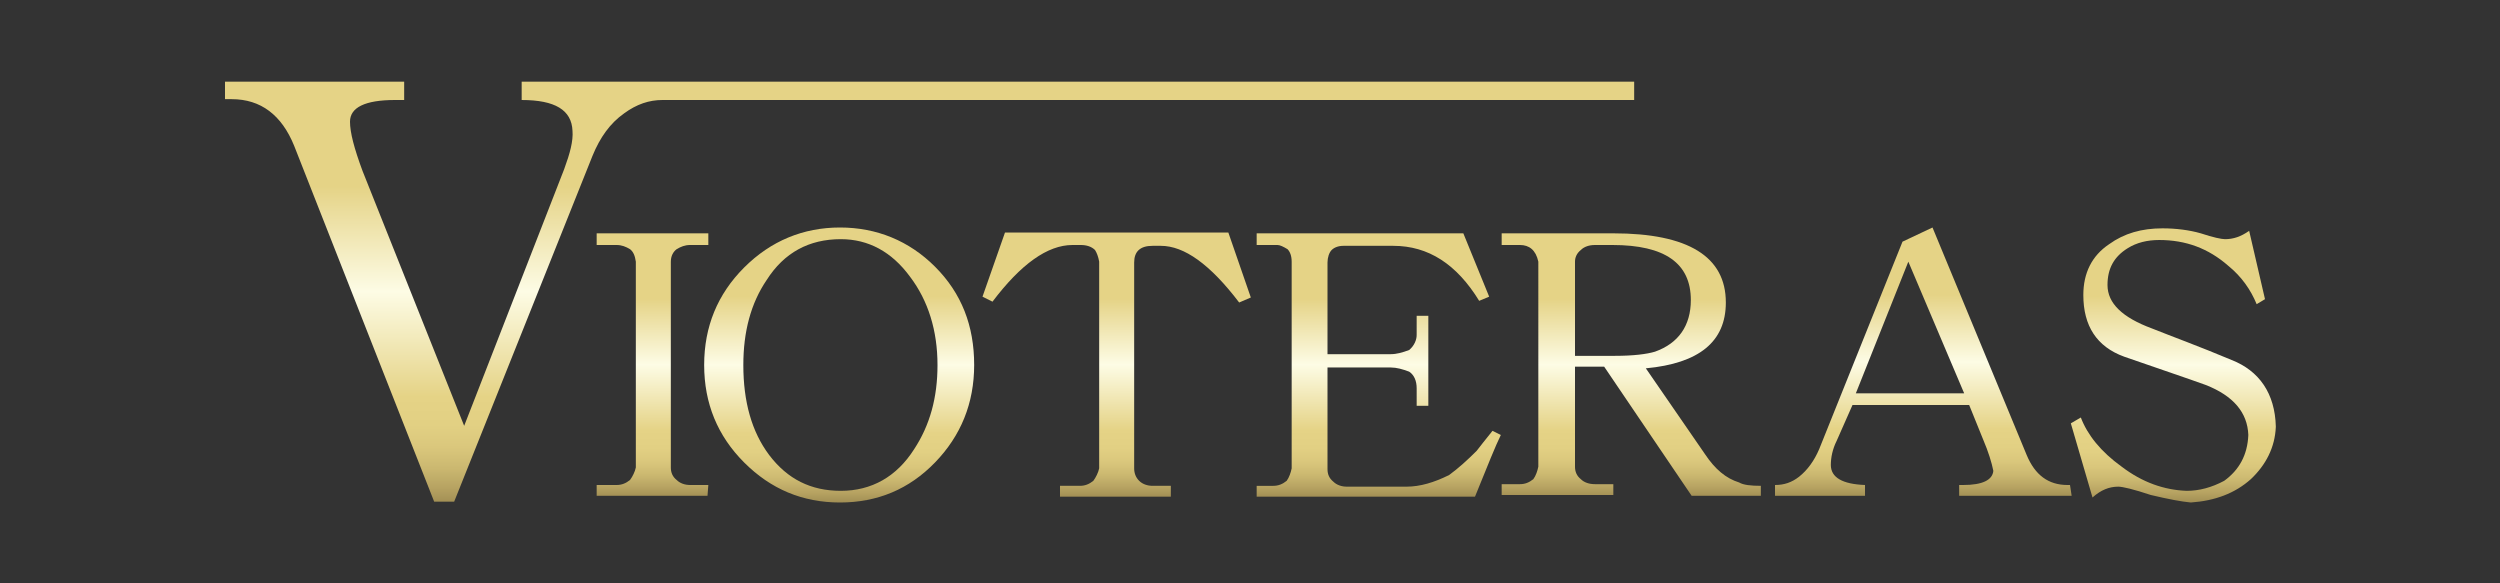
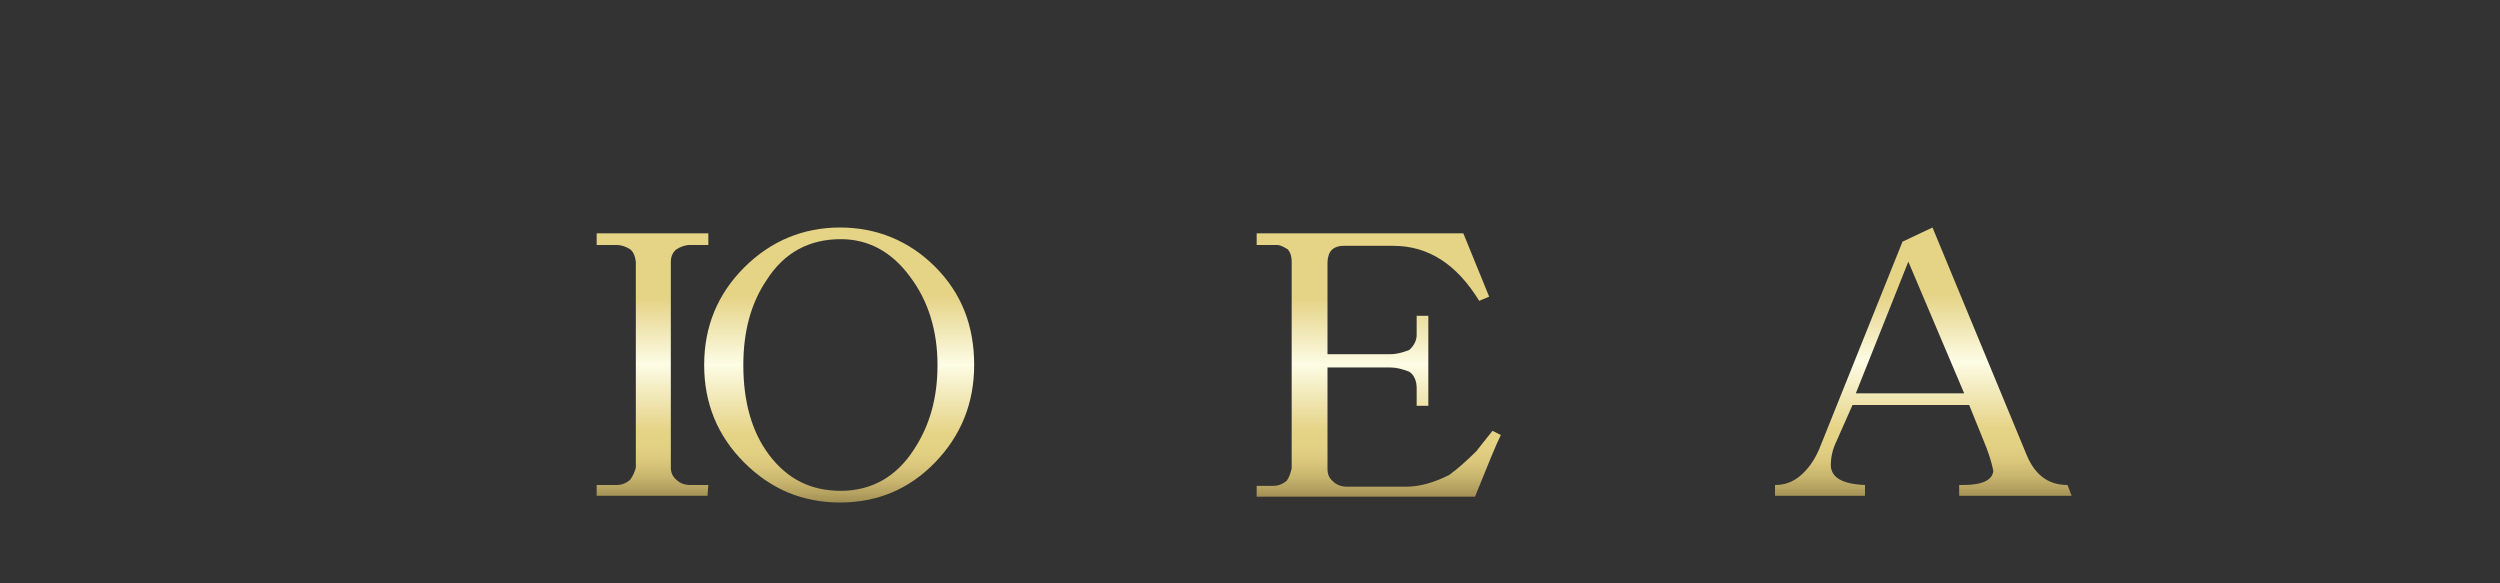
<svg xmlns="http://www.w3.org/2000/svg" version="1.1" id="レイヤー_1" x="0px" y="0px" viewBox="0 0 300 70" style="enable-background:new 0 0 300 70;" xml:space="preserve">
  <rect x="0" y="0" width="300" height="70" fill="#333333" stroke="none" />
  <style type="text/css">
	.st0{fill:url(#SVGID_1_);}
	.st1{fill:url(#SVGID_2_);}
	.st2{fill:url(#SVGID_3_);}
	.st3{fill:url(#SVGID_4_);}
	.st4{fill:url(#SVGID_5_);}
	.st5{fill:url(#SVGID_6_);}
	.st6{fill:url(#SVGID_7_);}
	.st7{fill:url(#SVGID_8_);}
</style>
  <g>
    <linearGradient id="SVGID_1_" gradientUnits="userSpaceOnUse" x1="111.525" y1="60.25" x2="111.525" y2="9.75">
      <stop offset="0" style="stop-color:#A39055" />
      <stop offset="3.470000e-02" style="stop-color:#B7A362" />
      <stop offset="8.070001e-02" style="stop-color:#CBB870" />
      <stop offset="0.13" style="stop-color:#DAC77C" />
      <stop offset="0.183" style="stop-color:#E2D083" />
      <stop offset="0.25" style="stop-color:#E5D386" />
      <stop offset="0.5" style="stop-color:#FDFCE5" />
      <stop offset="0.75" style="stop-color:#E5D386" />
    </linearGradient>
-     <path class="st0" d="M79.5,12c-1.6,0-3.1,0.5-4.6,1.6c-1.7,1.2-2.9,2.9-3.8,5.1L54.5,60.2h-2.4L35.3,17.5c-1.5-3.7-4-5.6-7.5-5.6   h-0.8V9.8h21.5V12h-1.1c-3.6,0-5.4,0.9-5.4,2.6c0,1.3,0.5,3.2,1.5,5.9l12.2,30.6l12-30.8c0.7-1.9,1.1-3.4,1-4.6   c-0.1-2.5-2.1-3.7-6.1-3.7V9.8h16.9h116.6V12H79.5z" />
    <linearGradient id="SVGID_2_" gradientUnits="userSpaceOnUse" x1="78.29" y1="59.54" x2="78.29" y2="27.96">
      <stop offset="0" style="stop-color:#A39055" />
      <stop offset="3.470000e-02" style="stop-color:#B7A362" />
      <stop offset="8.070001e-02" style="stop-color:#CBB870" />
      <stop offset="0.13" style="stop-color:#DAC77C" />
      <stop offset="0.183" style="stop-color:#E2D083" />
      <stop offset="0.25" style="stop-color:#E5D386" />
      <stop offset="0.5" style="stop-color:#FDFCE5" />
      <stop offset="0.75" style="stop-color:#E5D386" />
    </linearGradient>
    <path class="st1" d="M84.9,59.5H71.6v-1.3H74c0.6,0,1.1-0.2,1.6-0.6c0.3-0.4,0.6-1,0.7-1.5V31.4c-0.1-0.7-0.3-1.2-0.7-1.5   c-0.5-0.3-1-0.5-1.6-0.5h-2.4V28H85v1.4h-2.2c-0.6,0-1.1,0.2-1.6,0.5c-0.4,0.3-0.7,0.8-0.7,1.5v24.7c0,0.6,0.2,1.1,0.7,1.5   c0.4,0.4,1,0.6,1.6,0.6H85L84.9,59.5L84.9,59.5z" />
    <linearGradient id="SVGID_3_" gradientUnits="userSpaceOnUse" x1="100.77" y1="60.23" x2="100.77" y2="27.31">
      <stop offset="0" style="stop-color:#A39055" />
      <stop offset="3.470000e-02" style="stop-color:#B7A362" />
      <stop offset="8.070001e-02" style="stop-color:#CBB870" />
      <stop offset="0.13" style="stop-color:#DAC77C" />
      <stop offset="0.183" style="stop-color:#E2D083" />
      <stop offset="0.25" style="stop-color:#E5D386" />
      <stop offset="0.5" style="stop-color:#FDFCE5" />
      <stop offset="0.75" style="stop-color:#E5D386" />
    </linearGradient>
    <path class="st2" d="M116.9,43.8c0,4.6-1.6,8.5-4.7,11.7c-3.1,3.2-6.9,4.8-11.4,4.8s-8.3-1.6-11.5-4.8c-3.2-3.2-4.8-7.1-4.8-11.7   s1.6-8.5,4.8-11.7c3.2-3.2,7.1-4.8,11.5-4.8s8.3,1.6,11.4,4.7C115.4,35.2,116.9,39.1,116.9,43.8z M112.5,43.8   c0-4.1-1.1-7.7-3.3-10.6c-2.2-3-5-4.5-8.3-4.5c-3.8,0-6.8,1.6-8.9,4.9c-1.9,2.8-2.8,6.2-2.8,10.2c0,4.4,1,8,3.1,10.8   c2.2,2.9,5,4.3,8.6,4.3c3.7,0,6.7-1.7,8.8-5C111.6,51,112.5,47.7,112.5,43.8z" />
    <linearGradient id="SVGID_4_" gradientUnits="userSpaceOnUse" x1="133.88" y1="59.54" x2="133.88" y2="27.95">
      <stop offset="0" style="stop-color:#A39055" />
      <stop offset="3.470000e-02" style="stop-color:#B7A362" />
      <stop offset="8.070001e-02" style="stop-color:#CBB870" />
      <stop offset="0.13" style="stop-color:#DAC77C" />
      <stop offset="0.183" style="stop-color:#E2D083" />
      <stop offset="0.25" style="stop-color:#E5D386" />
      <stop offset="0.5" style="stop-color:#FDFCE5" />
      <stop offset="0.75" style="stop-color:#E5D386" />
    </linearGradient>
-     <path class="st3" d="M150.1,35.7l-1.4,0.6c-3.5-4.6-6.6-6.8-9.4-6.8h-1c-1.5,0-2.2,0.7-2.2,2v24.7c0,0.6,0.2,1.1,0.6,1.5   c0.4,0.4,1,0.6,1.6,0.6h2.2v1.3h-13.3v-1.3h2.4c0.6,0,1.1-0.2,1.6-0.6c0.3-0.4,0.6-1,0.7-1.5V31.4c-0.1-0.6-0.3-1.1-0.5-1.4   c-0.4-0.4-1-0.6-1.7-0.6h-1c-3,0-6.2,2.3-9.6,6.8l-1.2-0.6l2.7-7.7h26.8L150.1,35.7z" />
    <linearGradient id="SVGID_5_" gradientUnits="userSpaceOnUse" x1="165.47" y1="59.54" x2="165.47" y2="27.96">
      <stop offset="0" style="stop-color:#A39055" />
      <stop offset="3.470000e-02" style="stop-color:#B7A362" />
      <stop offset="8.070001e-02" style="stop-color:#CBB870" />
      <stop offset="0.13" style="stop-color:#DAC77C" />
      <stop offset="0.183" style="stop-color:#E2D083" />
      <stop offset="0.25" style="stop-color:#E5D386" />
      <stop offset="0.5" style="stop-color:#FDFCE5" />
      <stop offset="0.75" style="stop-color:#E5D386" />
    </linearGradient>
    <path class="st4" d="M180.1,52.2c-0.6,1.2-1.6,3.7-3.1,7.4h-26.2v-1.3h2c0.6,0,1.1-0.2,1.6-0.6c0.3-0.4,0.5-1,0.6-1.5V31.4   c0-0.7-0.2-1.2-0.5-1.5c-0.5-0.3-0.9-0.5-1.2-0.5h-2.5V28h24.8l3.1,7.6l-1.2,0.5c-2.7-4.4-6.1-6.6-10.3-6.6h-6   c-0.6,0-1.1,0.2-1.4,0.5c-0.3,0.3-0.5,0.9-0.5,1.5v11h7.6c0.7,0,1.4-0.2,2.2-0.5c0.6-0.5,0.9-1.2,0.9-1.8v-2.3h1.4v10.8H170v-2.1   c0-0.9-0.3-1.6-0.9-2c-0.8-0.3-1.5-0.5-2.2-0.5h-7.6v12.2c0,0.6,0.2,1.1,0.7,1.5c0.4,0.4,1,0.6,1.6,0.6h7.2c1.6,0,3.3-0.5,5.1-1.4   c1.1-0.8,2.2-1.8,3.3-2.9c0.4-0.5,1-1.3,1.9-2.4L180.1,52.2z" />
    <linearGradient id="SVGID_6_" gradientUnits="userSpaceOnUse" x1="195.8" y1="59.54" x2="195.8" y2="27.96">
      <stop offset="0" style="stop-color:#A39055" />
      <stop offset="3.470000e-02" style="stop-color:#B7A362" />
      <stop offset="8.070001e-02" style="stop-color:#CBB870" />
      <stop offset="0.13" style="stop-color:#DAC77C" />
      <stop offset="0.183" style="stop-color:#E2D083" />
      <stop offset="0.25" style="stop-color:#E5D386" />
      <stop offset="0.5" style="stop-color:#FDFCE5" />
      <stop offset="0.75" style="stop-color:#E5D386" />
    </linearGradient>
-     <path class="st5" d="M211.3,59.5h-8.3l-10.5-15.5H189v12c0,0.6,0.2,1.1,0.7,1.5c0.4,0.4,1,0.6,1.7,0.6h2.2v1.3h-13.4v-1.3h2.2   c0.6,0,1.1-0.2,1.6-0.6c0.3-0.4,0.5-1,0.6-1.5V31.4c-0.3-1.4-1.1-2-2.2-2h-2.2V28h13.4c9,0,13.5,2.8,13.5,8.3   c0,4.7-3.2,7.3-9.6,7.9l7.1,10.3c1.2,1.8,2.5,2.9,4.1,3.4c0.5,0.3,1.4,0.4,2.6,0.4L211.3,59.5L211.3,59.5z M202.9,36   c0-4.4-3.1-6.6-9.4-6.6h-2.1c-0.7,0-1.3,0.2-1.7,0.6c-0.5,0.4-0.7,0.9-0.7,1.4v11.3h4.8c2.2,0,3.8-0.2,4.8-0.5   C201.4,41.2,202.9,39.1,202.9,36z" />
    <linearGradient id="SVGID_7_" gradientUnits="userSpaceOnUse" x1="230.765" y1="59.55" x2="230.765" y2="27.33">
      <stop offset="0" style="stop-color:#A39055" />
      <stop offset="3.470000e-02" style="stop-color:#B7A362" />
      <stop offset="8.070001e-02" style="stop-color:#CBB870" />
      <stop offset="0.13" style="stop-color:#DAC77C" />
      <stop offset="0.183" style="stop-color:#E2D083" />
      <stop offset="0.25" style="stop-color:#E5D386" />
      <stop offset="0.5" style="stop-color:#FDFCE5" />
      <stop offset="0.75" style="stop-color:#E5D386" />
    </linearGradient>
-     <path class="st6" d="M248.6,59.5h-13.5v-1.3h0.5c2.3,0,3.5-0.6,3.6-1.7c-0.2-1-0.6-2.3-1.2-3.7l-1.7-4.2h-14l-1.9,4.3   c-0.5,1-0.7,2-0.7,2.9c0,1.5,1.4,2.3,4.1,2.4v1.3h-10.8v-1.3c1.1,0,2-0.3,2.9-1c1-0.8,1.8-1.9,2.4-3.3L228.3,29l3.6-1.7l11.3,27.3   c1,2.4,2.6,3.6,4.9,3.6h0.3L248.6,59.5L248.6,59.5z M235.7,47.2L229,31.4l-6.3,15.8H235.7z" />
+     <path class="st6" d="M248.6,59.5h-13.5v-1.3h0.5c2.3,0,3.5-0.6,3.6-1.7c-0.2-1-0.6-2.3-1.2-3.7l-1.7-4.2h-14l-1.9,4.3   c-0.5,1-0.7,2-0.7,2.9c0,1.5,1.4,2.3,4.1,2.4v1.3h-10.8v-1.3c1.1,0,2-0.3,2.9-1c1-0.8,1.8-1.9,2.4-3.3L228.3,29l3.6-1.7l11.3,27.3   c1,2.4,2.6,3.6,4.9,3.6L248.6,59.5L248.6,59.5z M235.7,47.2L229,31.4l-6.3,15.8H235.7z" />
    <linearGradient id="SVGID_8_" gradientUnits="userSpaceOnUse" x1="260.71" y1="60.23" x2="260.71" y2="27.32">
      <stop offset="0" style="stop-color:#A39055" />
      <stop offset="3.470000e-02" style="stop-color:#B7A362" />
      <stop offset="8.070001e-02" style="stop-color:#CBB870" />
      <stop offset="0.13" style="stop-color:#DAC77C" />
      <stop offset="0.183" style="stop-color:#E2D083" />
      <stop offset="0.25" style="stop-color:#E5D386" />
      <stop offset="0.5" style="stop-color:#FDFCE5" />
      <stop offset="0.75" style="stop-color:#E5D386" />
    </linearGradient>
-     <path class="st7" d="M273.1,51.2c-0.1,2.5-1.2,4.6-3,6.3c-1.9,1.7-4.3,2.6-7.2,2.8c-1.1-0.1-2.7-0.4-4.8-0.9c-2.1-0.7-3.4-1-3.9-1   c-1.1,0-2.1,0.4-3.1,1.3l-2.6-8.9l1.2-0.7c0.8,2.1,2.4,4.1,4.9,5.9c2.5,1.9,5.1,2.8,7.8,2.9c1.5,0,3-0.4,4.5-1.2   c1.8-1.3,2.8-3.1,2.9-5.5c-0.1-2.7-1.8-4.7-5.1-6c-2.2-0.8-5.5-1.9-9.8-3.4c-3.3-1.2-4.9-3.7-4.9-7.4c0-2.6,1-4.7,3.1-6.1   c1.8-1.3,3.9-1.9,6.4-1.9c1.6,0,3.2,0.2,4.6,0.6c1.5,0.5,2.5,0.7,2.9,0.7c1,0,1.9-0.3,2.9-1l1.9,8.2l-1,0.6   c-0.7-1.7-1.8-3.3-3.4-4.6c-2.4-2.1-5.1-3.1-8.3-3.1c-1.4,0-2.7,0.3-3.8,1c-1.6,1-2.4,2.4-2.4,4.4c0,2.2,1.8,3.9,5.3,5.2   c2.5,1,5.8,2.2,9.6,3.8C271.1,44.5,273,47.2,273.1,51.2z" />
  </g>
</svg>